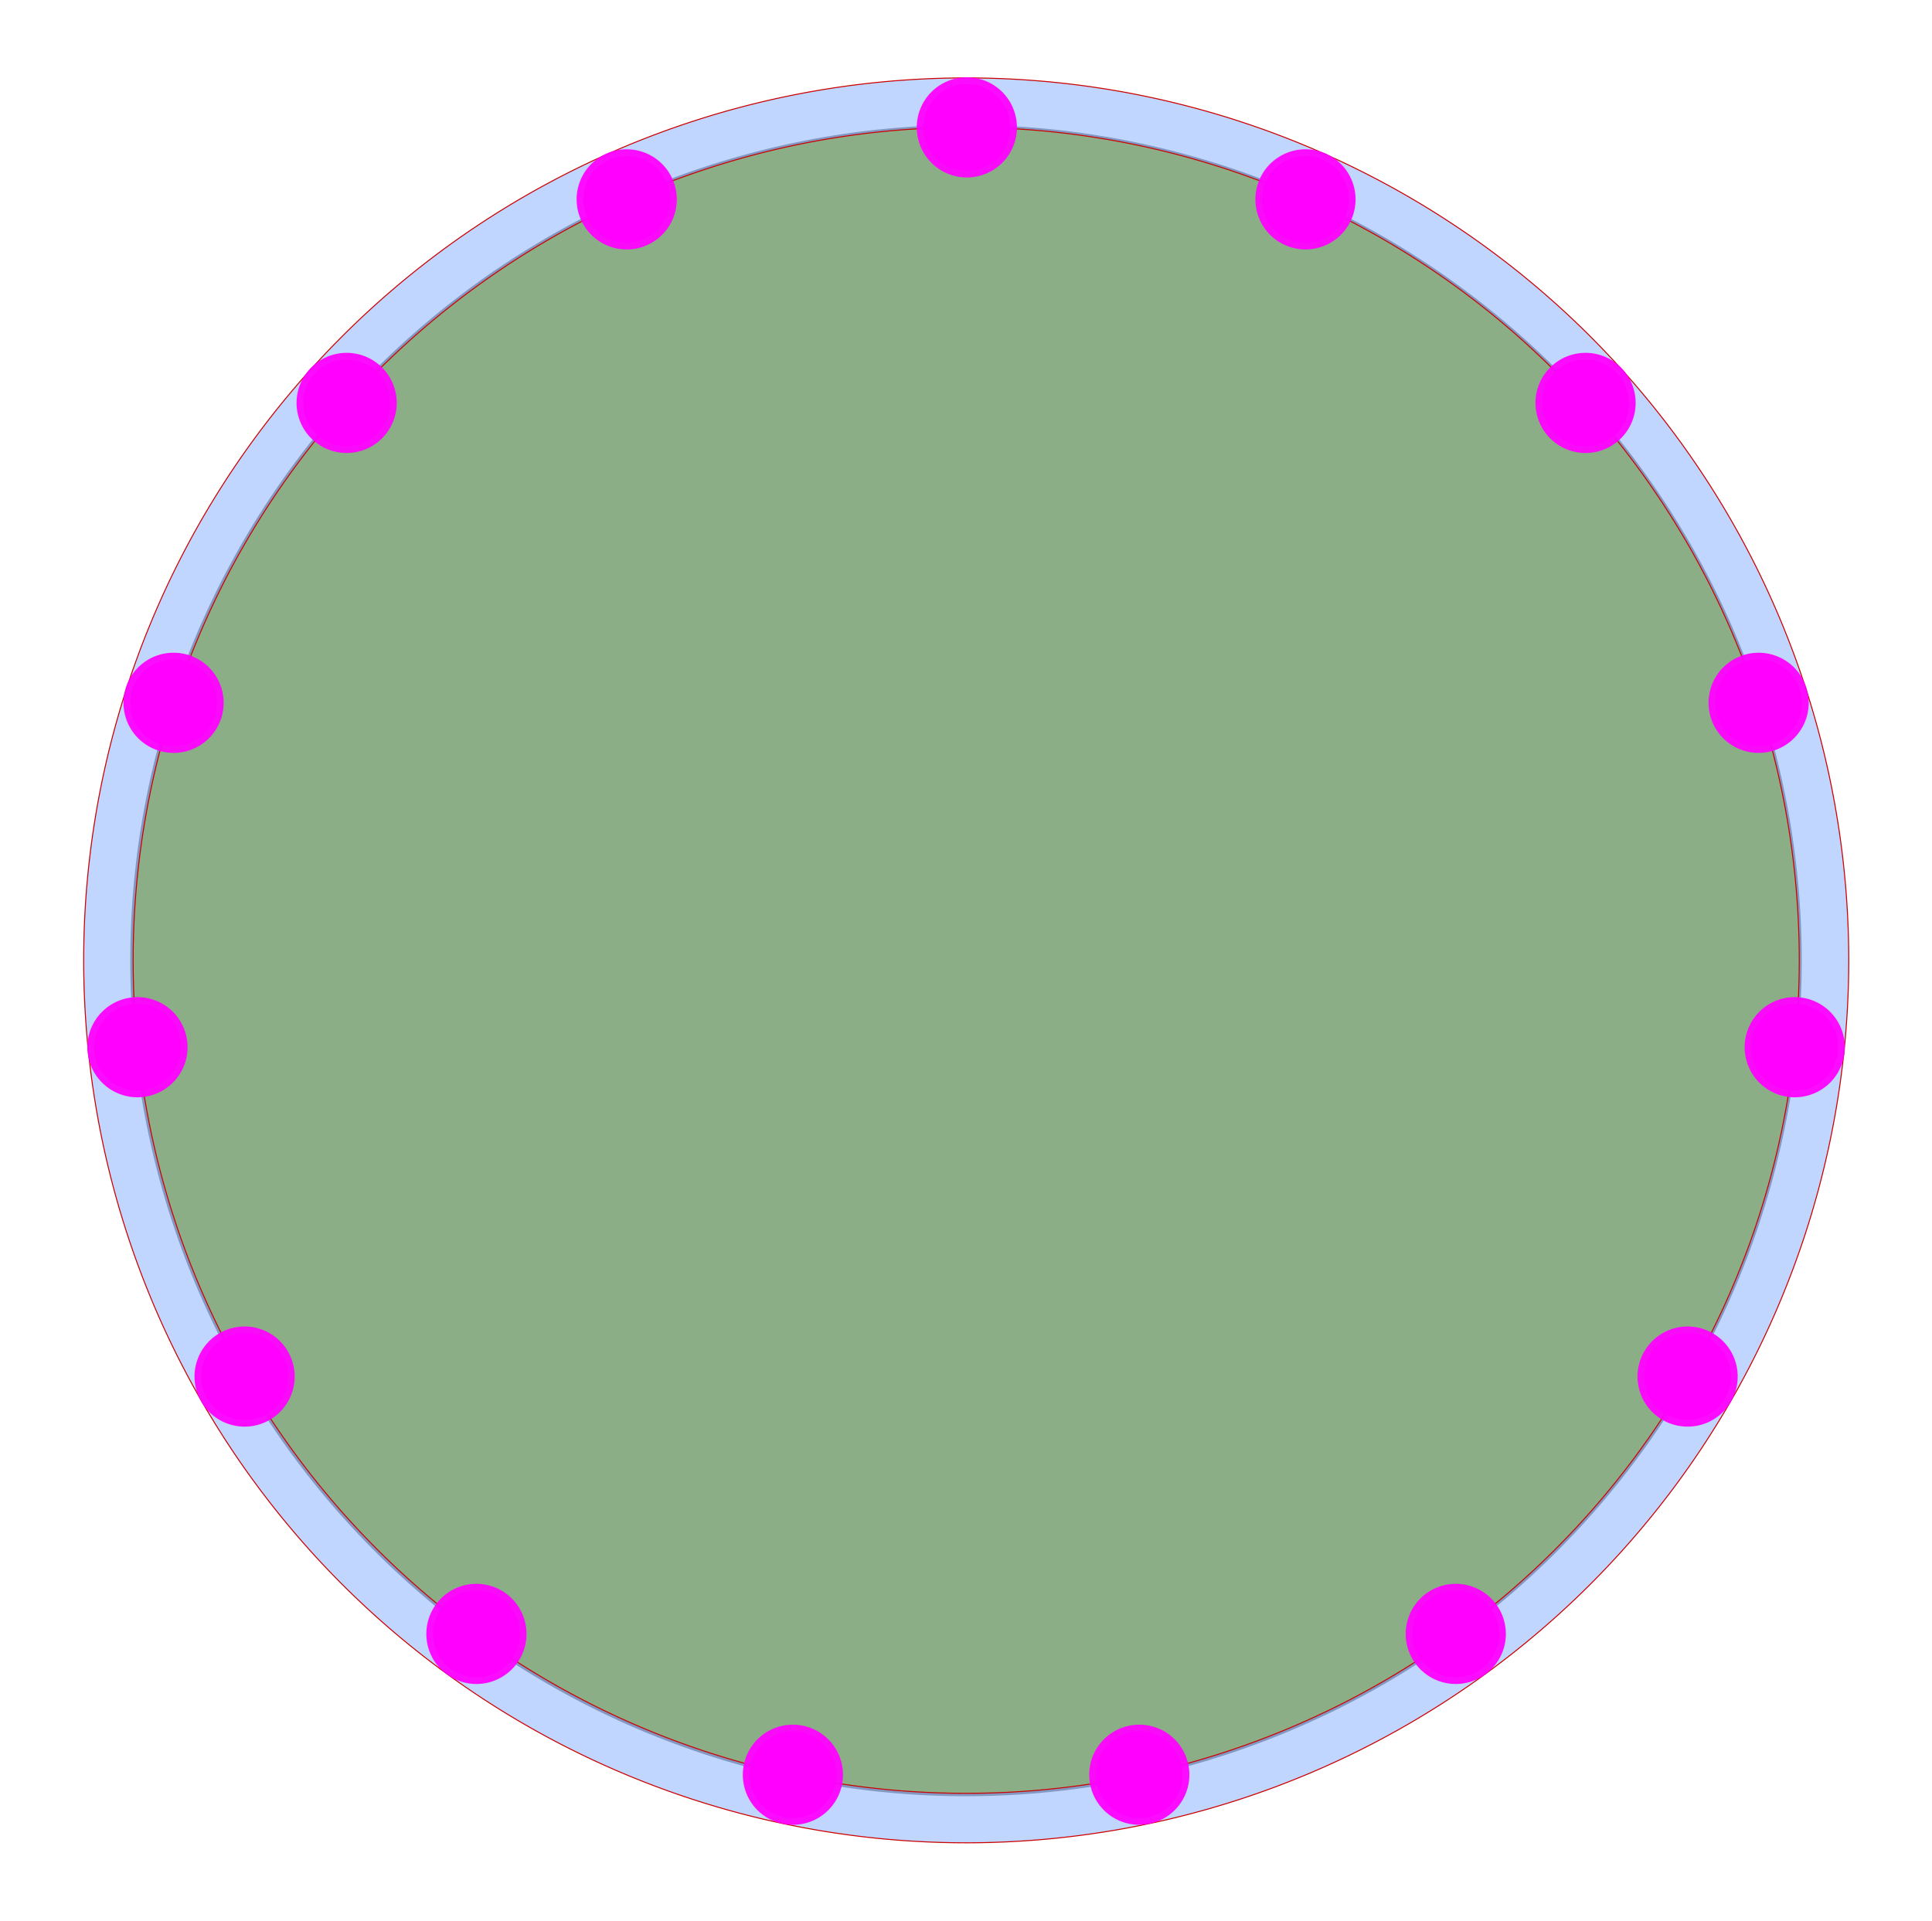
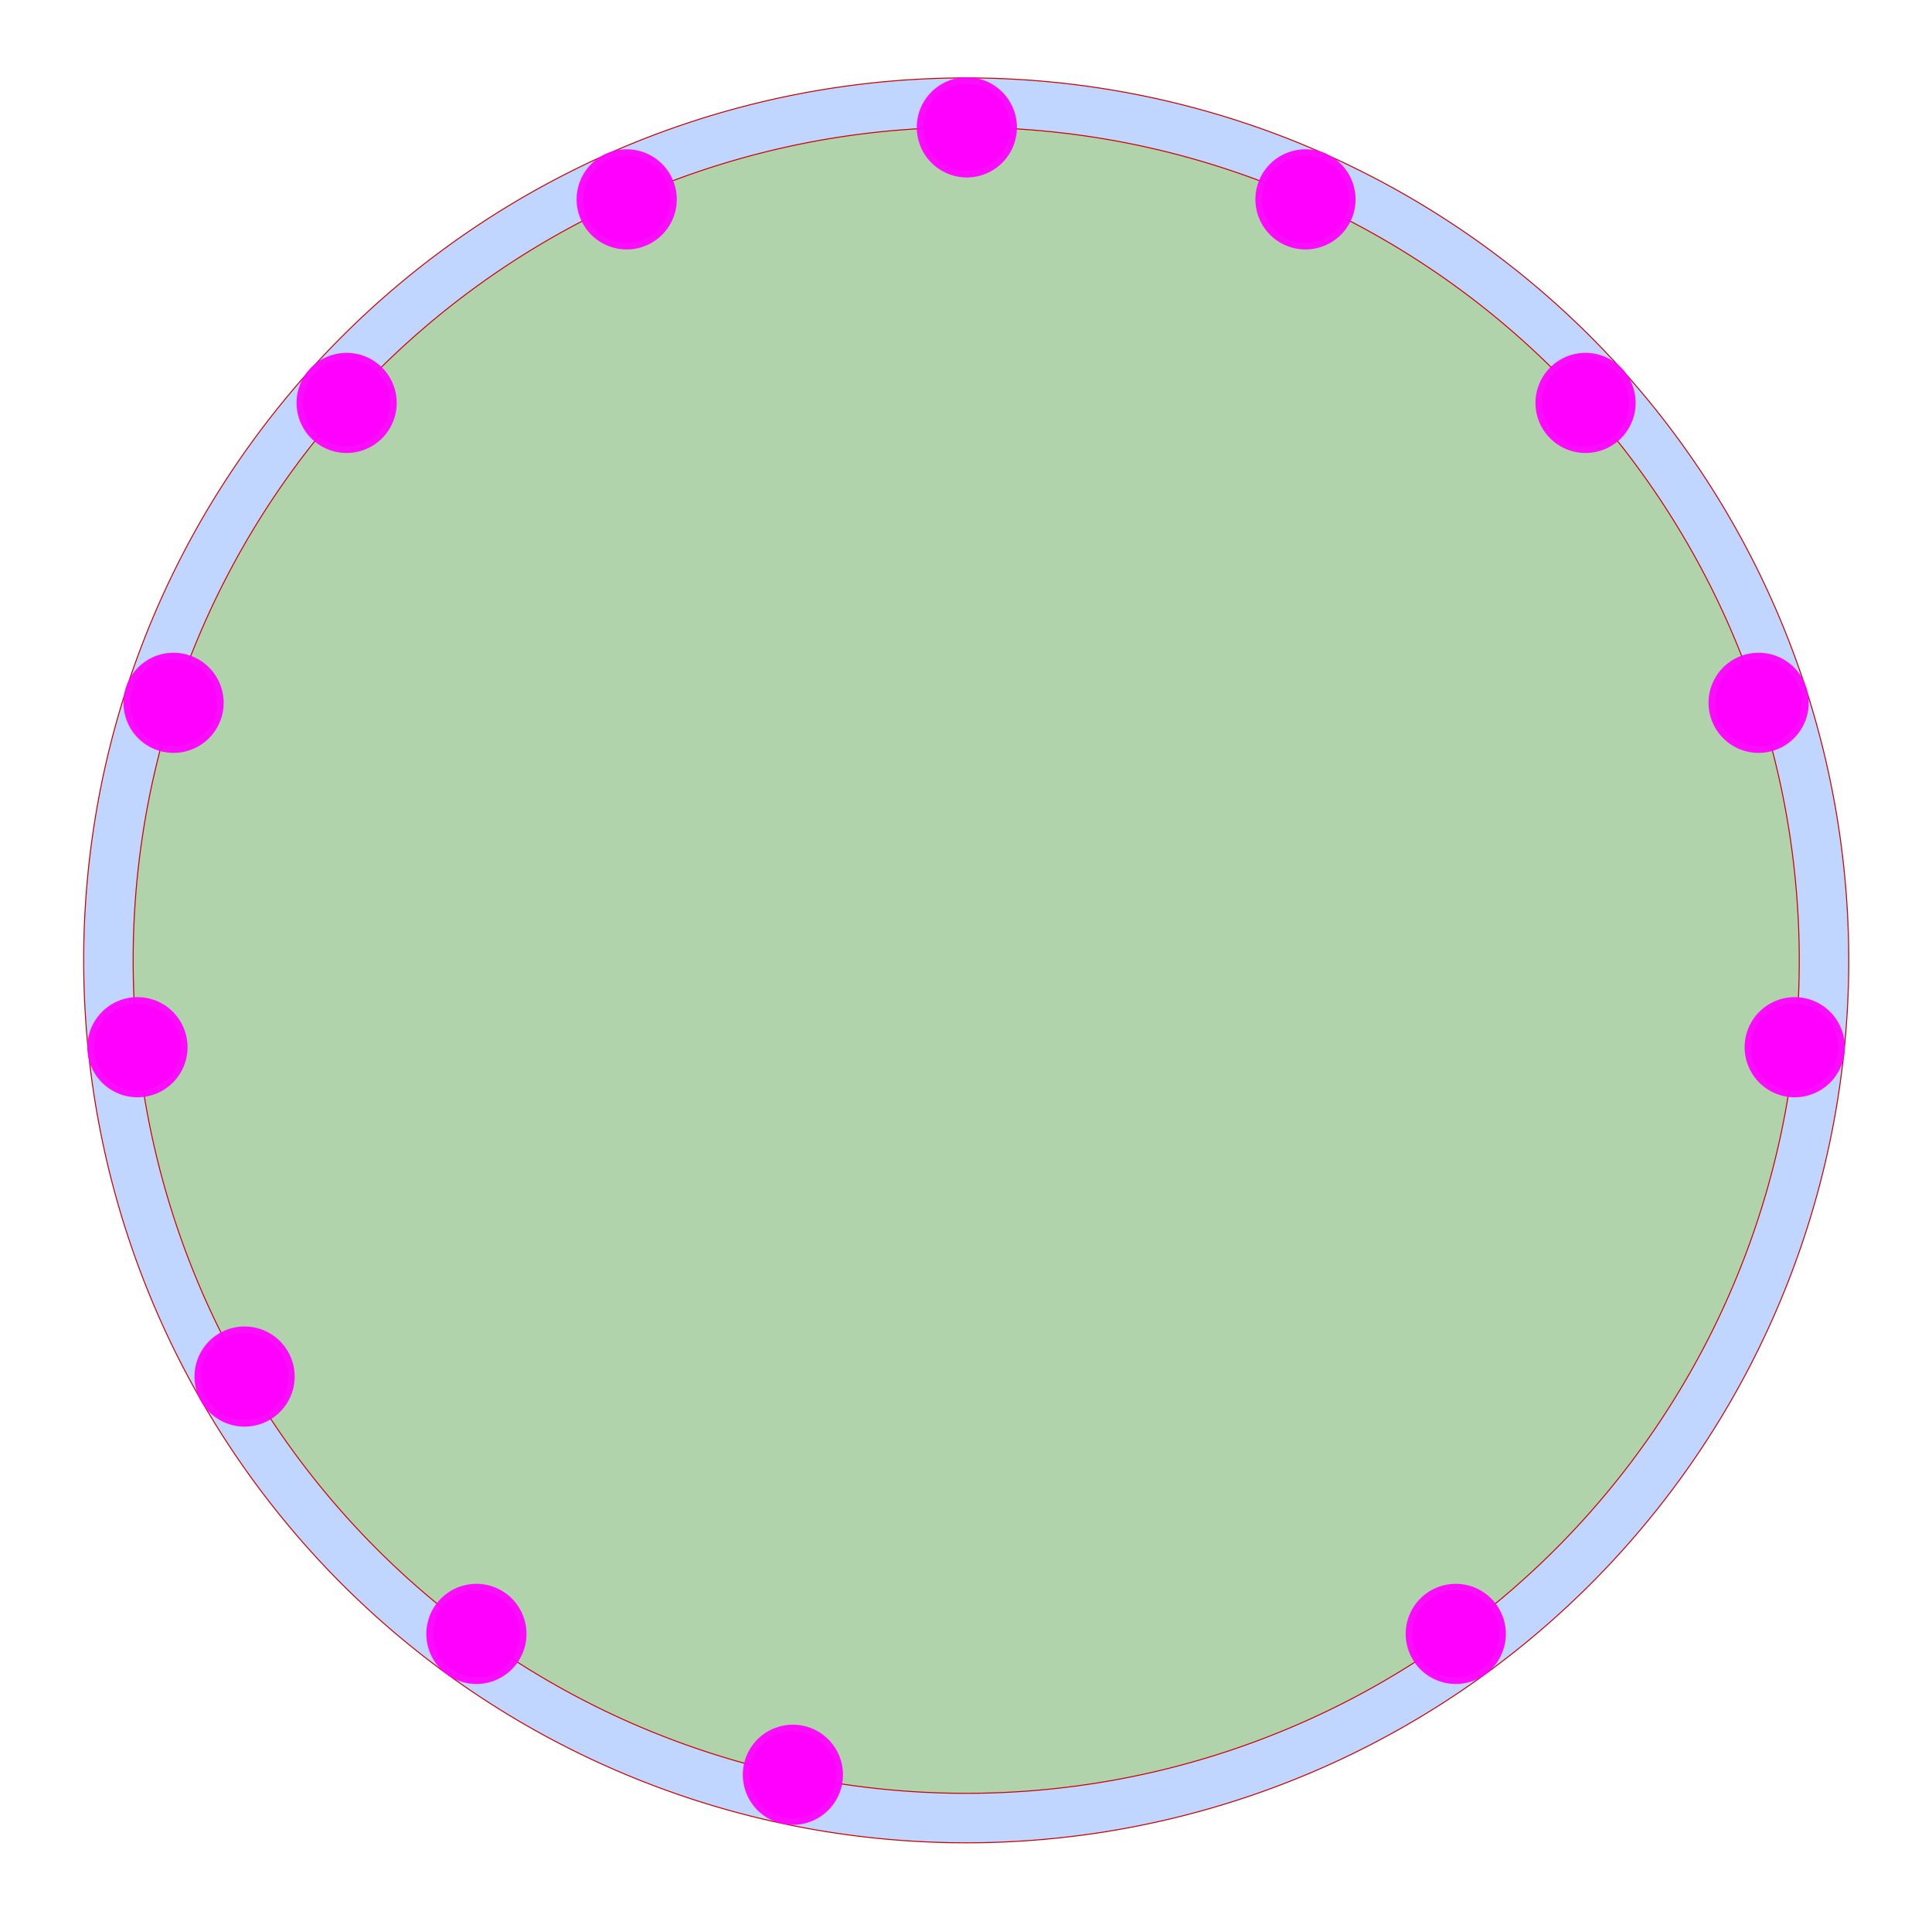
<svg xmlns="http://www.w3.org/2000/svg" xmlns:ns1="http://www.inkscape.org/namespaces/inkscape" xmlns:ns2="http://sodipodi.sourceforge.net/DTD/sodipodi-0.dtd" ns1:export-ydpi="96" ns1:export-xdpi="96" ns1:version="1.0alpha (1c9e023cec, 2019-01-21)" ns2:docname="Align_Puzzle.svg" id="svg8" version="1.1" viewBox="0 0 1459.2 1451.13" height="383.945mm" width="386.08mm">
  <defs id="defs2">
    <ns1:path-effect is_visible="true" id="path-effect999" effect="circle_3pts" />
  </defs>
  <ns2:namedview ns1:guide-bbox="true" ns1:snap-midpoints="true" ns1:snap-smooth-nodes="true" ns1:object-paths="true" ns1:snap-intersection-paths="true" ns1:snap-object-midpoints="true" ns1:bbox-nodes="true" ns1:bbox-paths="true" ns1:snap-bbox-edge-midpoints="true" ns1:snap-bbox-midpoints="true" ns1:snap-bbox="true" showguides="true" ns1:document-rotation="0" ns1:snap-center="true" ns1:snap-global="true" showgrid="false" ns1:current-layer="layer1" ns1:document-units="px" ns1:cy="891.17799" ns1:cx="692.21415" ns1:zoom="0.24748737" ns1:pageshadow="2" ns1:pageopacity="0.0" borderopacity="1.0" bordercolor="#666666" pagecolor="#ffffff" id="base">
    <ns2:guide id="guide985" orientation="1,0" position="730.217,1410.026" />
    <ns2:guide id="guide987" orientation="0,-1" position="730.217,1410.026" />
    <ns2:guide id="guide989" orientation="1,0" position="130.106,372.007" />
    <ns2:guide id="guide991" orientation="0,-1" position="130.106,372.007" />
    <ns2:guide id="guide993" orientation="1,0" position="1418.096,645.671" />
    <ns2:guide id="guide995" orientation="0,-1" position="1418.096,645.671" />
  </ns2:namedview>
  <g transform="translate(1067.381,149.585)" id="layer1" ns1:groupmode="layer" ns1:label="Layer 1">
-     <path ns1:connector-curvature="0" id="path6042" d="m 293.419,575.98 a 631.2,631.2 0 0 1 -631.2,631.2 631.2,631.2 0 0 1 -631.2,-631.2 631.2,631.2 0 0 1 631.2,-631.2 631.2,631.2 0 0 1 631.2,631.2 z" style="opacity:0.432;fill:#000000;fill-opacity:0.941;stroke:none;stroke-width:342.22;stroke-miterlimit:4;stroke-dasharray:none;stroke-opacity:0.945" />
    <g style="stroke-width:1.1" transform="matrix(0.909,0,0,0.909,-30.665,45.238)" id="g1020">
      <path ns1:connector-curvature="0" id="path1001" d="m 395.59,583.696 a 733.279,733.279 0 0 1 -1466.559,0 733.279,733.279 0 0 1 1466.559,0 z" style="fill:#6699ff;fill-opacity:0.406;stroke:#cc0000;stroke-width:0.831;stroke-linecap:round;stroke-linejoin:round;paint-order:fill markers stroke" />
      <path style="fill:#99cc33;fill-opacity:0.406;stroke:#cc0000;stroke-width:0.831;stroke-linecap:round;stroke-linejoin:round;paint-order:fill markers stroke" d="m 354.488,583.696 a 692.177,692.177 0 0 1 -1384.355,0 692.177,692.177 0 0 1 1384.355,0 z" id="path997" ns1:connector-curvature="0" />
      <path ns1:connector-curvature="0" style="opacity:1;fill:#ff00ff;fill-opacity:1;stroke:#ff00ff;stroke-width:11.146;stroke-miterlimit:4;stroke-dasharray:none;stroke-opacity:0.945" d="m -480.304,1224.43 a 36.035,36.034 89.982 0 0 -36.638,28.516 36.035,36.034 89.982 0 0 27.754,42.74 36.035,36.034 89.982 0 0 42.74,-27.756 36.035,36.034 89.982 0 0 -27.756,-42.74 36.035,36.034 89.982 0 0 -6.1,-0.76 z" id="path983" />
-       <path ns1:connector-curvature="0" style="opacity:1;fill:#ff00ff;fill-opacity:1;stroke:#ff00ff;stroke-width:11.146;stroke-miterlimit:4;stroke-dasharray:none;stroke-opacity:0.945" d="m -194.205,1224.404 a 36.034,36.035 0.018 0 0 -7.151,0.786 36.034,36.035 0.018 0 0 -27.756,42.74 36.034,36.035 0.018 0 0 42.74,27.756 36.034,36.035 0.018 0 0 27.754,-42.74 36.034,36.035 0.018 0 0 -35.587,-28.542 z" id="path981" />
      <path ns1:connector-curvature="0" style="opacity:1;fill:#ff00ff;fill-opacity:1;stroke:#ff00ff;stroke-width:11.146;stroke-miterlimit:4;stroke-dasharray:none;stroke-opacity:0.945" d="m -746.181,1107.393 a 36.035,36.034 89.994 0 0 -27.621,14.822 36.035,36.034 89.994 0 0 7.972,50.334 36.035,36.034 89.994 0 0 50.332,-7.972 36.035,36.034 89.994 0 0 -7.972,-50.334 36.035,36.034 89.994 0 0 -22.711,-6.85 z" id="path979" />
      <path ns1:connector-curvature="0" style="opacity:1;fill:#ff00ff;fill-opacity:1;stroke:#ff00ff;stroke-width:11.146;stroke-miterlimit:4;stroke-dasharray:none;stroke-opacity:0.945" d="m 68.07,1107.374 a 36.034,36.035 0.006 0 0 -20.16,6.868 36.034,36.035 0.006 0 0 -7.972,50.334 36.034,36.035 0.006 0 0 50.332,7.972 36.034,36.035 0.006 0 0 7.972,-50.334 36.034,36.035 0.006 0 0 -30.172,-14.84 z" id="path977" />
-       <path ns1:connector-curvature="0" style="opacity:1;fill:#ff00ff;fill-opacity:1;stroke:#ff00ff;stroke-width:11.146;stroke-miterlimit:4;stroke-dasharray:none;stroke-opacity:0.945" d="m 260.014,893.553 a 36.034,36.035 0.071 0 0 -29.505,17.979 36.034,36.035 0.071 0 0 13.189,49.224 36.034,36.035 0.071 0 0 49.224,-13.189 36.034,36.035 0.071 0 0 -13.189,-49.226 36.034,36.035 0.071 0 0 -19.718,-4.788 z" id="path975" />
      <path ns1:connector-curvature="0" style="opacity:1;fill:#ff00ff;fill-opacity:1;stroke:#ff00ff;stroke-width:11.146;stroke-miterlimit:4;stroke-dasharray:none;stroke-opacity:0.945" d="m -938.125,893.522 a 36.035,36.034 89.929 0 0 -17.167,4.817 36.035,36.034 89.929 0 0 -13.189,49.226 36.035,36.034 89.929 0 0 49.224,13.189 36.035,36.034 89.929 0 0 13.189,-49.224 36.035,36.034 89.929 0 0 -32.057,-18.008 z" id="path973" />
      <path ns1:connector-curvature="0" style="opacity:1;fill:#ff00ff;fill-opacity:1;stroke:#ff00ff;stroke-width:11.146;stroke-miterlimit:4;stroke-dasharray:none;stroke-opacity:0.945" d="m 351.938,619.858 a 36.035,36.034 89.988 0 0 -37.06,32.249 36.035,36.034 89.988 0 0 32.07,39.605 36.035,36.034 89.988 0 0 39.603,-32.072 36.035,36.034 89.988 0 0 -32.071,-39.603 36.035,36.034 89.988 0 0 -2.543,-0.178 z" id="path971" />
      <path ns1:connector-curvature="0" style="opacity:1;fill:#ff00ff;fill-opacity:1;stroke:#ff00ff;stroke-width:11.146;stroke-miterlimit:4;stroke-dasharray:none;stroke-opacity:0.945" d="m -1026.445,619.839 a 36.034,36.035 0.012 0 0 -3.598,0.198 36.034,36.035 0.012 0 0 -32.07,39.603 36.034,36.035 0.012 0 0 39.605,32.072 36.034,36.035 0.012 0 0 32.071,-39.605 36.034,36.035 0.012 0 0 -36.007,-32.268 z" id="path969" />
      <path ns1:connector-curvature="0" style="opacity:1;fill:#ff00ff;fill-opacity:1;stroke:#ff00ff;stroke-width:11.146;stroke-miterlimit:4;stroke-dasharray:none;stroke-opacity:0.945" d="m -994.719,333.691 a 36.034,36.035 0.043 0 0 -35.833,24.866 36.034,36.035 0.043 0 0 23.137,45.408 36.034,36.035 0.043 0 0 45.406,-23.136 36.034,36.035 0.043 0 0 -23.137,-45.408 36.034,36.035 0.043 0 0 -9.573,-1.73 z" id="path967" />
      <path ns1:connector-curvature="0" style="opacity:1;fill:#ff00ff;fill-opacity:1;stroke:#ff00ff;stroke-width:11.146;stroke-miterlimit:4;stroke-dasharray:none;stroke-opacity:0.945" d="m 320.21,333.66 a 36.035,36.034 89.957 0 0 -10.626,1.759 36.035,36.034 89.957 0 0 -23.135,45.408 36.035,36.034 89.957 0 0 45.406,23.137 36.035,36.034 89.957 0 0 23.134,-45.408 36.035,36.034 89.957 0 0 -34.78,-24.896 z" id="path965" />
      <path ns1:connector-curvature="0" style="opacity:1;fill:#ff00ff;fill-opacity:1;stroke:#ff00ff;stroke-width:11.146;stroke-miterlimit:4;stroke-dasharray:none;stroke-opacity:0.945" d="m -853.848,84.477 a 36.034,36.035 0.09 0 0 -25.418,11.897 36.034,36.035 0.09 0 0 2.668,50.892 36.034,36.035 0.09 0 0 50.89,-2.668 36.034,36.035 0.09 0 0 -2.668,-50.89 36.034,36.035 0.09 0 0 -25.472,-9.231 z" id="path963" />
      <path ns1:connector-curvature="0" style="opacity:1;fill:#ff00ff;fill-opacity:1;stroke:#ff00ff;stroke-width:11.146;stroke-miterlimit:4;stroke-dasharray:none;stroke-opacity:0.945" d="m 175.737,84.47 a 36.035,36.034 89.91 0 0 -22.921,9.237 36.035,36.034 89.91 0 0 -2.668,50.89 36.035,36.034 89.91 0 0 50.89,2.668 36.035,36.034 89.91 0 0 2.668,-50.892 36.035,36.034 89.91 0 0 -27.97,-11.903 z" id="path961" />
      <path ns1:connector-curvature="0" style="opacity:1;fill:#ff00ff;fill-opacity:1;stroke:#ff00ff;stroke-width:11.146;stroke-miterlimit:4;stroke-dasharray:none;stroke-opacity:0.945" d="m -54.052,-84.648 a 36.035,36.034 89.967 0 0 -34.651,21.337 36.035,36.034 89.967 0 0 18.264,47.577 36.035,36.034 89.967 0 0 47.575,-18.264 36.035,36.034 89.967 0 0 -18.264,-47.577 36.035,36.034 89.967 0 0 -12.924,-3.074 z" id="path959" />
      <path ns1:connector-curvature="0" style="opacity:1;fill:#ff00ff;fill-opacity:1;stroke:#ff00ff;stroke-width:11.146;stroke-miterlimit:4;stroke-dasharray:none;stroke-opacity:0.945" d="m -620.457,-84.682 a 36.034,36.035 0.033 0 0 -13.975,3.109 36.034,36.035 0.033 0 0 -18.264,47.577 36.034,36.035 0.033 0 0 47.575,18.264 36.034,36.035 0.033 0 0 18.264,-47.577 36.034,36.035 0.033 0 0 -33.6,-21.373 z" id="path957" />
      <path ns1:connector-curvature="0" style="opacity:1;fill:#ff00ff;fill-opacity:1;stroke:#ff00ff;stroke-width:11.146;stroke-miterlimit:4;stroke-dasharray:none;stroke-opacity:0.945" d="m -337.164,-144.516 a 36.034,36.035 0 0 0 -36.033,36.035 36.034,36.035 0 0 0 36.033,36.037 36.034,36.035 0 0 0 36.035,-36.037 36.034,36.035 0 0 0 -36.035,-36.035 z" id="path54" />
    </g>
  </g>
</svg>